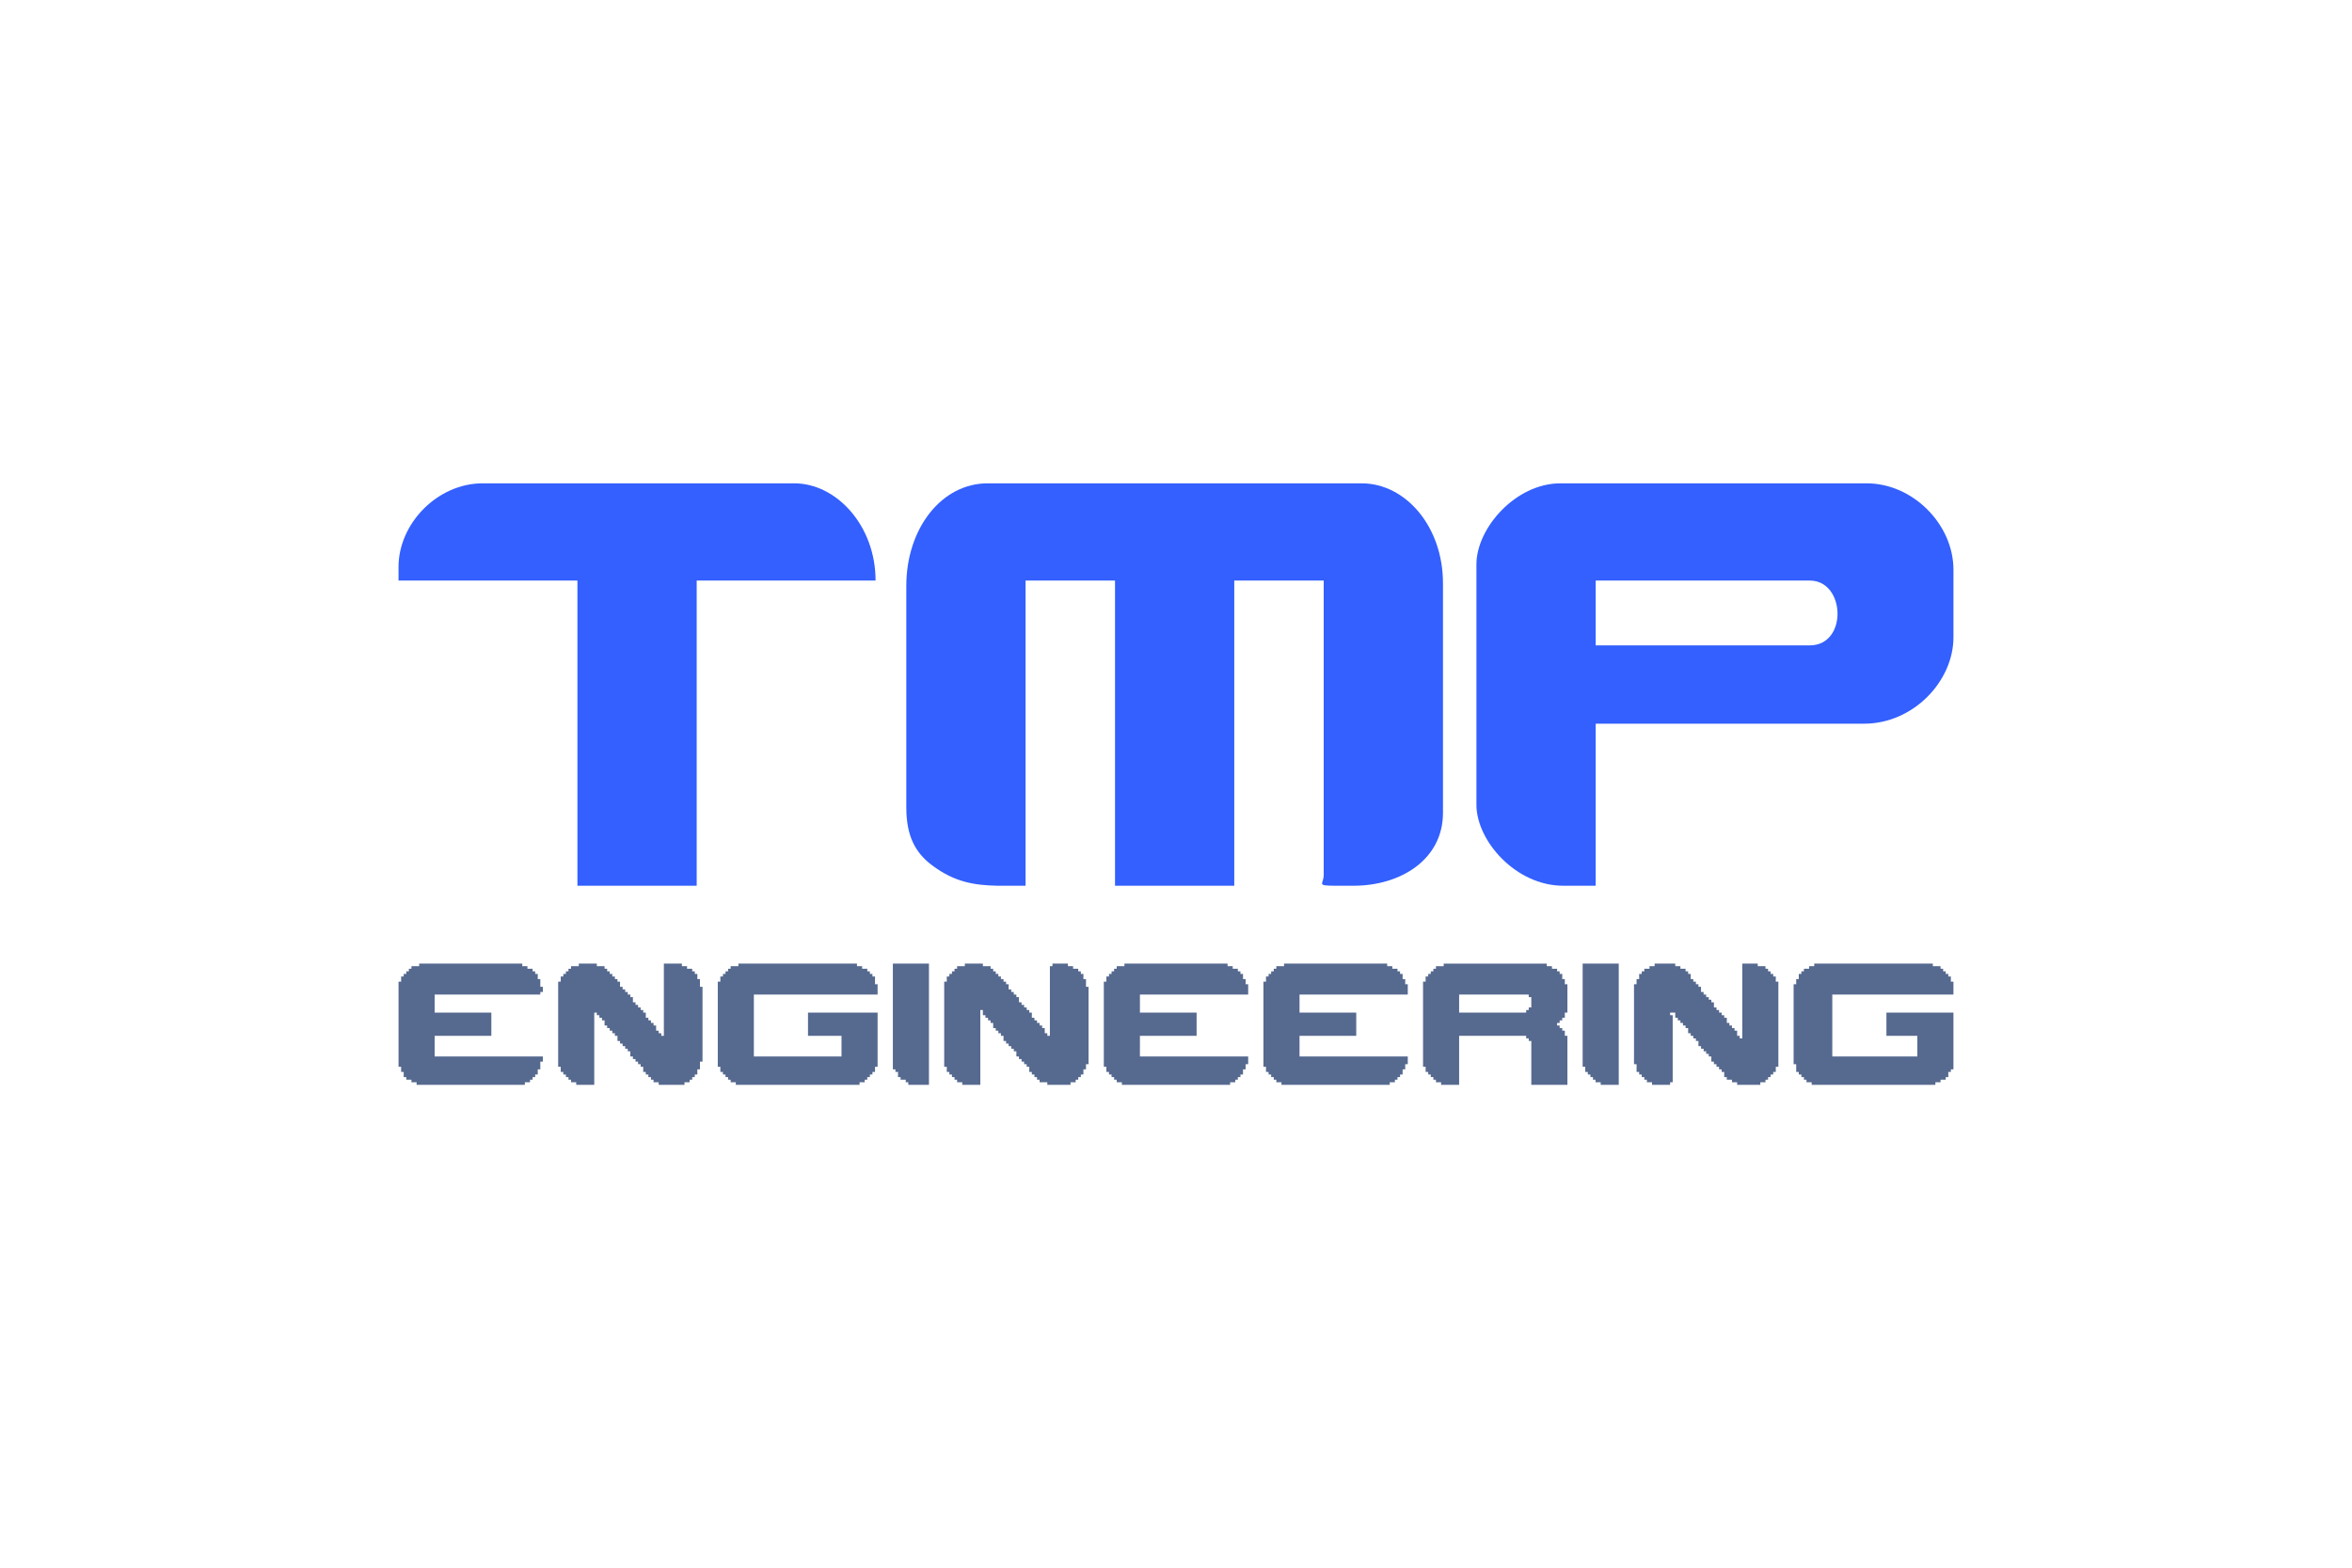
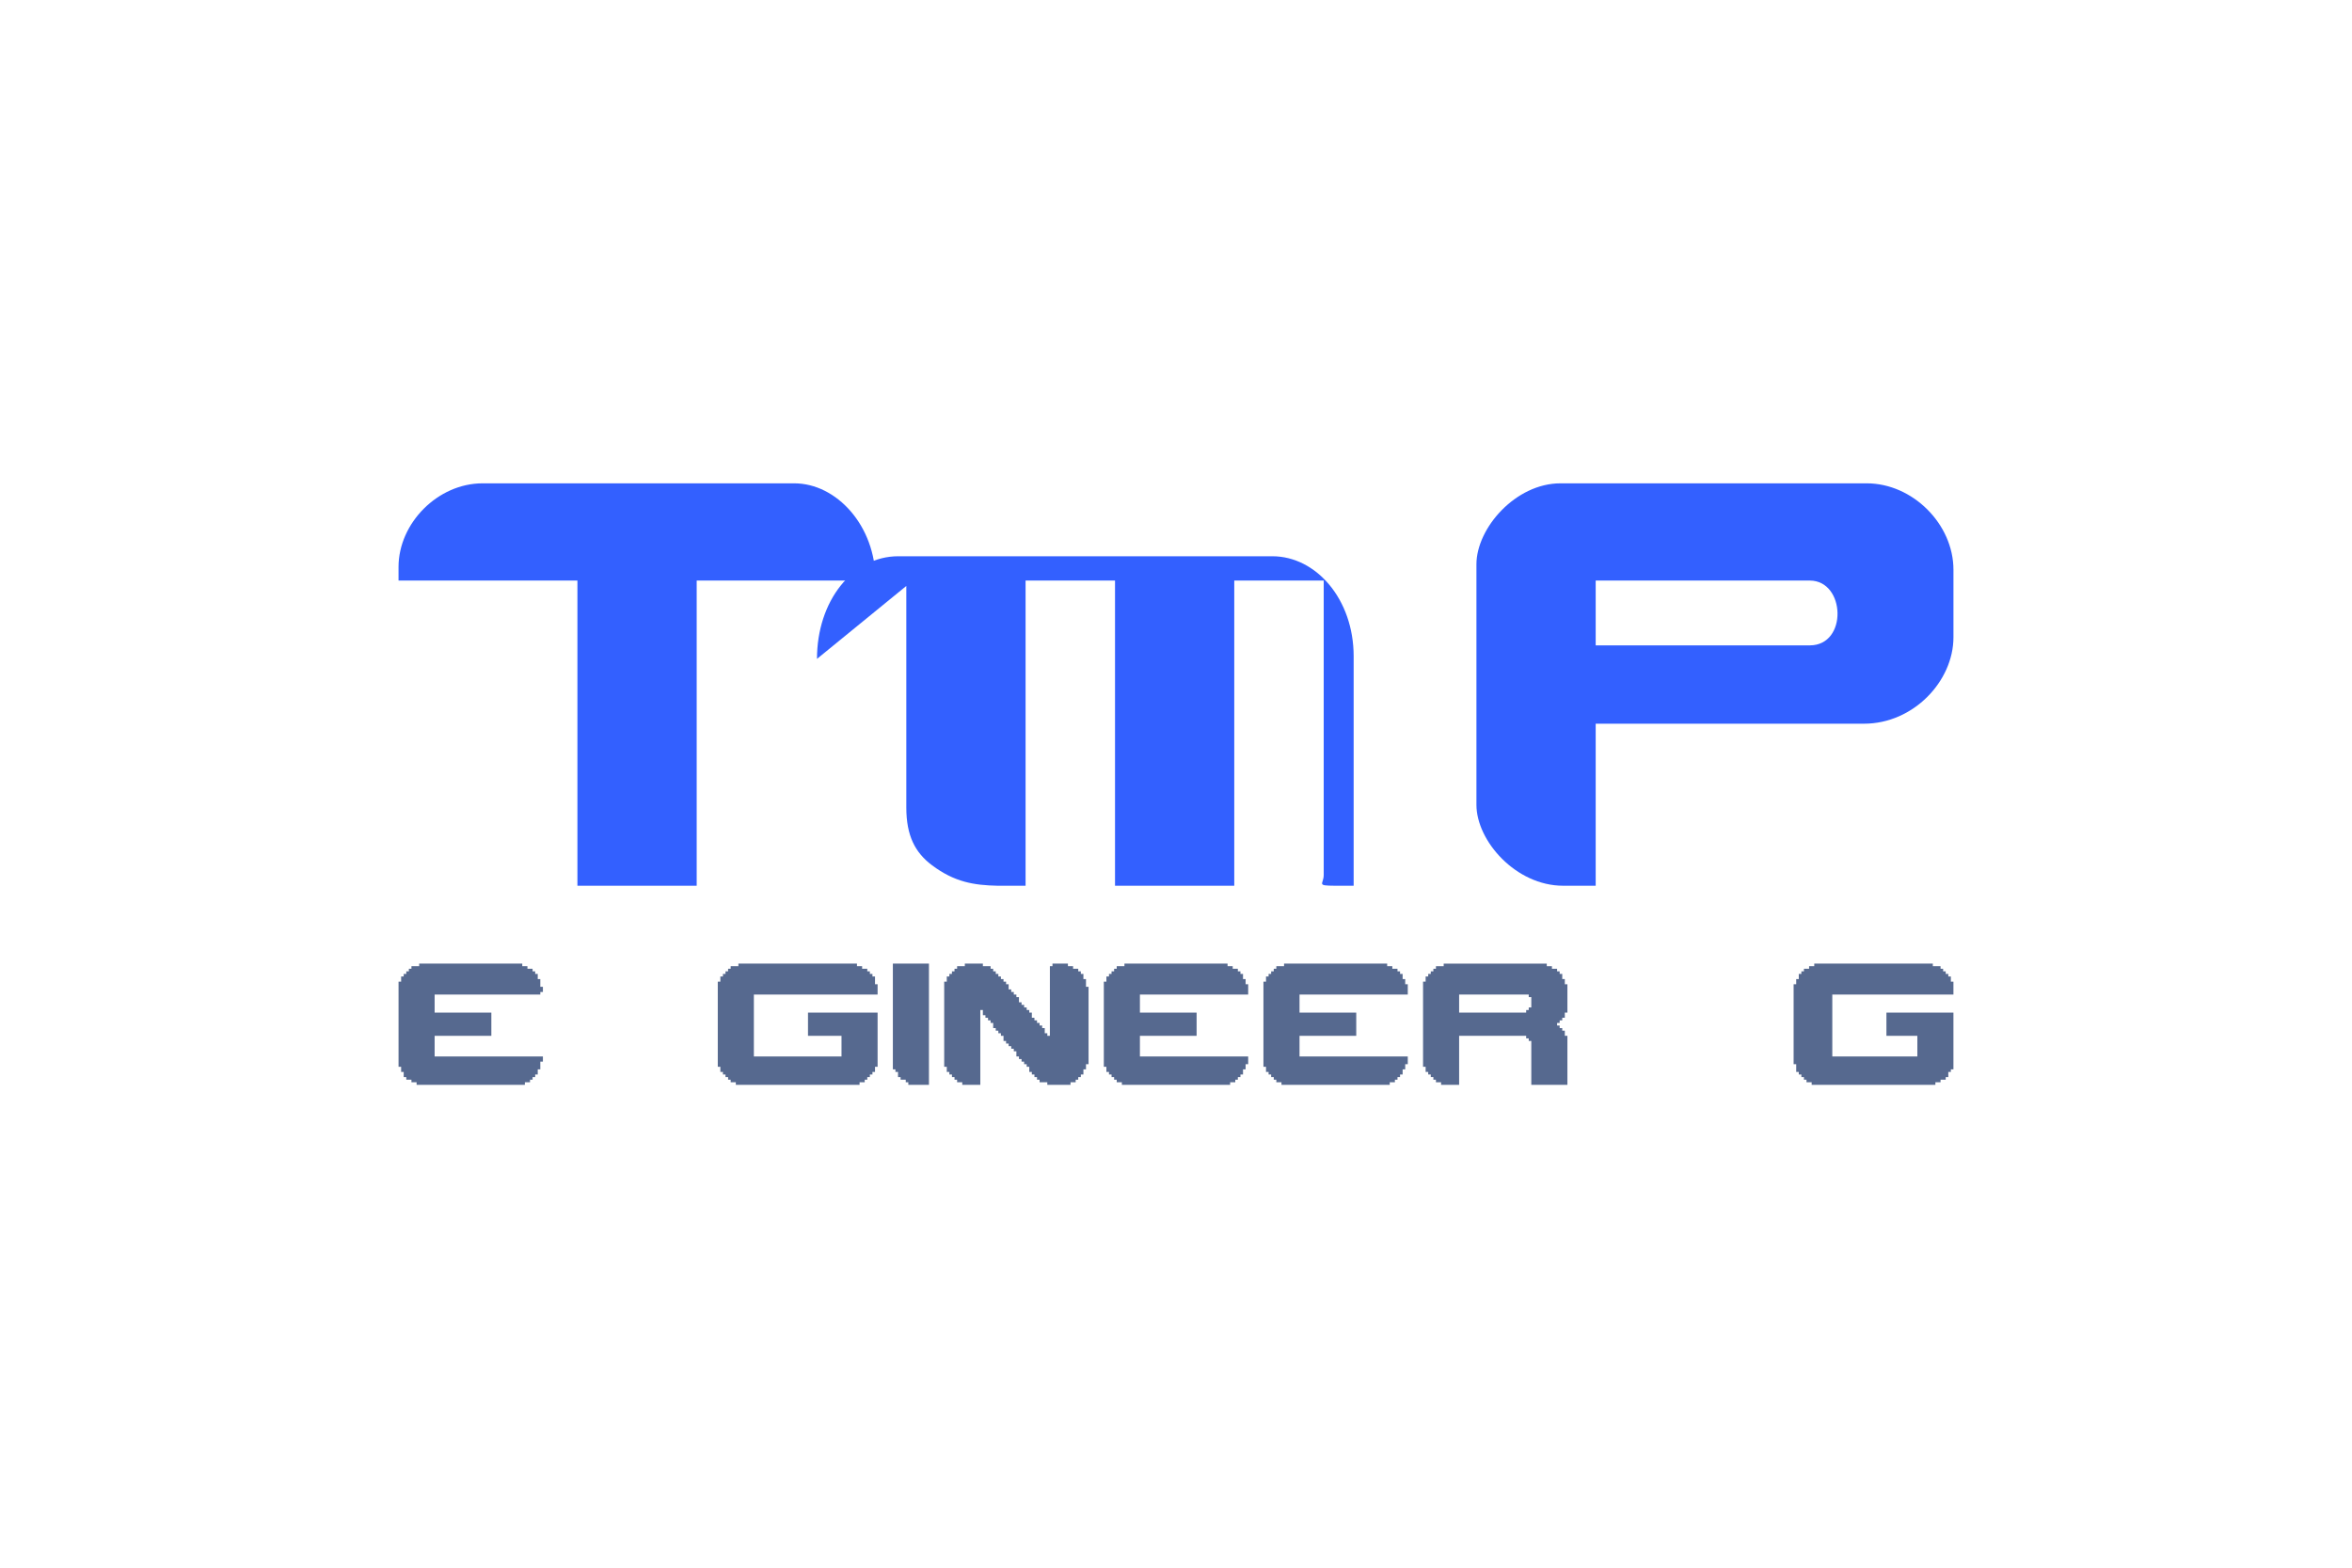
<svg xmlns="http://www.w3.org/2000/svg" xml:space="preserve" width="300px" height="200px" version="1.1" style="shape-rendering:geometricPrecision; text-rendering:geometricPrecision; image-rendering:optimizeQuality; fill-rule:evenodd; clip-rule:evenodd" viewBox="0 0 126.316 84.211">
  <defs>
    <style type="text/css">
   
    .fil0 {fill:none}
    .fil2 {fill:#56698F}
    .fil1 {fill:#3360FF}
   
  </style>
  </defs>
  <g id="Livello_x0020_1">
    <g id="_2807517856272">
      <rect class="fil0" width="126.316" height="84.211" />
      <g>
-         <rect class="fil0" x="21.053" y="25.263" width="84.211" height="33.684" />
-         <path class="fil1" d="M48.674 31.476l0 11.896c0,1.524 0.474,2.431 1.389,3.113 1.203,0.898 2.246,1.068 3.512,1.094l1.504 0 0 -16.393 4.804 0 0 16.393 6.404 0 0 -16.393 4.804 0 0 15.813c0,0.506 -0.427,0.573 0.603,0.58l1.005 0c2.525,-0.002 4.797,-1.407 4.797,-3.917l0 -12.331c0,-3.046 -2.006,-5.368 -4.367,-5.368l-20.088 0c-2.473,0 -4.367,2.421 -4.367,5.513z" />
+         <path class="fil1" d="M48.674 31.476l0 11.896c0,1.524 0.474,2.431 1.389,3.113 1.203,0.898 2.246,1.068 3.512,1.094l1.504 0 0 -16.393 4.804 0 0 16.393 6.404 0 0 -16.393 4.804 0 0 15.813c0,0.506 -0.427,0.573 0.603,0.58l1.005 0l0 -12.331c0,-3.046 -2.006,-5.368 -4.367,-5.368l-20.088 0c-2.473,0 -4.367,2.421 -4.367,5.513z" />
        <path class="fil1" d="M97.197 34.667l-11.499 0 0 -3.481 11.499 0c1.92,0 2.049,3.481 0,3.481zm-11.499 12.912l-1.751 0c-2.53,-0.002 -4.654,-2.401 -4.654,-4.352l0 -12.912c0,-1.949 2.107,-4.352 4.512,-4.352l16.449 0c2.462,0 4.658,2.188 4.658,4.642l0 3.627c0,2.356 -2.15,4.643 -4.803,4.643l-14.411 0 0 8.704z" />
        <path class="fil1" d="M21.403 30.46l0 0.726 9.608 0 0 16.393 6.405 0 0 -16.393 9.607 0c0,-2.95 -2.098,-5.223 -4.367,-5.223l-16.74 0c-2.395,0 -4.513,2.13 -4.513,4.497z" />
        <polygon class="fil2" points="97.436,51.9 97.159,51.9 97.159,52.038 96.882,52.038 96.882,52.177 96.744,52.177 96.744,52.316 96.605,52.316 96.605,52.593 96.467,52.593 96.467,52.87 96.328,52.87 96.328,57.165 96.467,57.165 96.467,57.581 96.605,57.581 96.605,57.719 96.744,57.719 96.744,57.858 96.882,57.858 96.882,57.997 97.02,57.997 97.02,58.135 97.297,58.135 97.297,58.274 103.942,58.274 103.942,58.135 104.219,58.135 104.219,57.997 104.496,57.997 104.496,57.858 104.635,57.858 104.635,57.581 104.773,57.581 104.773,57.442 104.911,57.442 104.911,54.394 101.312,54.394 101.312,55.641 102.973,55.641 102.973,56.75 98.405,56.75 98.405,53.424 104.911,53.424 104.911,52.731 104.773,52.731 104.773,52.454 104.635,52.454 104.635,52.316 104.496,52.316 104.496,52.177 104.358,52.177 104.358,52.038 104.219,52.038 104.219,51.9 103.804,51.9 103.804,51.761 97.436,51.761 " />
        <polygon class="fil2" points="39.656,51.9 39.241,51.9 39.241,52.038 39.103,52.038 39.103,52.177 38.964,52.177 38.964,52.316 38.826,52.316 38.826,52.454 38.687,52.454 38.687,52.731 38.549,52.731 38.549,57.304 38.687,57.304 38.687,57.581 38.826,57.581 38.826,57.719 38.964,57.719 38.964,57.858 39.103,57.858 39.103,57.997 39.241,57.997 39.241,58.135 39.518,58.135 39.518,58.274 46.163,58.274 46.163,58.135 46.44,58.135 46.44,57.997 46.578,57.997 46.578,57.858 46.717,57.858 46.717,57.719 46.855,57.719 46.855,57.581 46.993,57.581 46.993,57.304 47.132,57.304 47.132,54.394 43.394,54.394 43.394,55.641 45.194,55.641 45.194,56.75 40.487,56.75 40.487,53.424 47.132,53.424 47.132,52.87 46.993,52.87 46.993,52.454 46.855,52.454 46.855,52.316 46.717,52.316 46.717,52.177 46.578,52.177 46.578,52.038 46.301,52.038 46.301,51.9 46.024,51.9 46.024,51.761 39.656,51.761 " />
-         <polygon class="fil2" points="31.084,51.9 30.669,51.9 30.669,52.038 30.53,52.038 30.53,52.177 30.392,52.177 30.392,52.316 30.254,52.316 30.254,52.454 30.115,52.454 30.115,52.731 29.977,52.731 29.977,57.304 30.115,57.304 30.115,57.581 30.254,57.581 30.254,57.719 30.392,57.719 30.392,57.858 30.53,57.858 30.53,57.997 30.669,57.997 30.669,58.135 30.946,58.135 30.946,58.274 31.915,58.274 31.915,54.394 32.053,54.394 32.053,54.533 32.192,54.533 32.192,54.671 32.33,54.671 32.33,54.81 32.469,54.81 32.469,55.087 32.607,55.087 32.607,55.225 32.745,55.225 32.745,55.364 32.884,55.364 32.884,55.502 33.022,55.502 33.022,55.641 33.161,55.641 33.161,55.918 33.299,55.918 33.299,56.057 33.438,56.057 33.438,56.195 33.576,56.195 33.576,56.334 33.714,56.334 33.714,56.472 33.853,56.472 33.853,56.75 33.991,56.75 33.991,56.888 34.13,56.888 34.13,57.027 34.268,57.027 34.268,57.165 34.407,57.165 34.407,57.304 34.545,57.304 34.545,57.581 34.683,57.581 34.683,57.719 34.822,57.719 34.822,57.858 34.96,57.858 34.96,57.997 35.099,57.997 35.099,58.135 35.376,58.135 35.376,58.274 36.76,58.274 36.76,58.135 37.037,58.135 37.037,57.997 37.175,57.997 37.175,57.858 37.314,57.858 37.314,57.719 37.452,57.719 37.452,57.442 37.591,57.442 37.591,57.027 37.729,57.027 37.729,53.008 37.591,53.008 37.591,52.593 37.452,52.593 37.452,52.316 37.314,52.316 37.314,52.177 37.175,52.177 37.175,52.038 36.898,52.038 36.898,51.9 36.622,51.9 36.622,51.761 35.653,51.761 35.653,55.641 35.514,55.641 35.514,55.502 35.376,55.502 35.376,55.364 35.237,55.364 35.237,55.087 35.099,55.087 35.099,54.948 34.96,54.948 34.96,54.81 34.822,54.81 34.822,54.671 34.683,54.671 34.683,54.394 34.545,54.394 34.545,54.255 34.407,54.255 34.407,54.117 34.268,54.117 34.268,53.978 34.13,53.978 34.13,53.84 33.991,53.84 33.991,53.563 33.853,53.563 33.853,53.424 33.714,53.424 33.714,53.286 33.576,53.286 33.576,53.147 33.438,53.147 33.438,53.008 33.299,53.008 33.299,52.731 33.161,52.731 33.161,52.593 33.022,52.593 33.022,52.454 32.884,52.454 32.884,52.316 32.745,52.316 32.745,52.177 32.607,52.177 32.607,52.038 32.469,52.038 32.469,51.9 32.053,51.9 32.053,51.761 31.084,51.761 " />
-         <polygon class="fil2" points="88.864,51.9 88.587,51.9 88.587,52.038 88.31,52.038 88.31,52.177 88.171,52.177 88.171,52.316 88.033,52.316 88.033,52.593 87.894,52.593 87.894,52.87 87.756,52.87 87.756,57.165 87.894,57.165 87.894,57.581 88.033,57.581 88.033,57.719 88.171,57.719 88.171,57.858 88.31,57.858 88.31,57.997 88.448,57.997 88.448,58.135 88.725,58.135 88.725,58.274 89.694,58.274 89.694,58.135 89.833,58.135 89.833,54.533 89.694,54.533 89.694,54.394 89.971,54.394 89.971,54.671 90.109,54.671 90.109,54.81 90.248,54.81 90.248,54.948 90.386,54.948 90.386,55.087 90.525,55.087 90.525,55.225 90.663,55.225 90.663,55.502 90.802,55.502 90.802,55.641 90.94,55.641 90.94,55.78 91.079,55.78 91.079,55.918 91.217,55.918 91.217,56.195 91.355,56.195 91.355,56.334 91.494,56.334 91.494,56.472 91.632,56.472 91.632,56.611 91.771,56.611 91.771,56.75 91.909,56.75 91.909,57.027 92.048,57.027 92.048,57.165 92.186,57.165 92.186,57.304 92.324,57.304 92.324,57.442 92.463,57.442 92.463,57.581 92.601,57.581 92.601,57.858 92.74,57.858 92.74,57.997 93.017,57.997 93.017,58.135 93.294,58.135 93.294,58.274 94.539,58.274 94.539,58.135 94.816,58.135 94.816,57.997 94.955,57.997 94.955,57.858 95.093,57.858 95.093,57.719 95.232,57.719 95.232,57.581 95.37,57.581 95.37,57.304 95.509,57.304 95.509,52.731 95.37,52.731 95.37,52.454 95.232,52.454 95.232,52.316 95.093,52.316 95.093,52.177 94.955,52.177 94.955,52.038 94.816,52.038 94.816,51.9 94.401,51.9 94.401,51.761 93.57,51.761 93.57,55.78 93.432,55.78 93.432,55.641 93.294,55.641 93.294,55.364 93.155,55.364 93.155,55.225 93.017,55.225 93.017,55.087 92.878,55.087 92.878,54.948 92.74,54.948 92.74,54.671 92.601,54.671 92.601,54.533 92.463,54.533 92.463,54.394 92.324,54.394 92.324,54.255 92.186,54.255 92.186,54.117 92.048,54.117 92.048,53.84 91.909,53.84 91.909,53.701 91.771,53.701 91.771,53.563 91.632,53.563 91.632,53.424 91.494,53.424 91.494,53.286 91.355,53.286 91.355,53.008 91.217,53.008 91.217,52.87 91.079,52.87 91.079,52.731 90.94,52.731 90.94,52.593 90.802,52.593 90.802,52.316 90.663,52.316 90.663,52.177 90.525,52.177 90.525,52.038 90.248,52.038 90.248,51.9 89.971,51.9 89.971,51.761 88.864,51.761 " />
        <polygon class="fil2" points="51.817,51.9 51.402,51.9 51.402,52.038 51.263,52.038 51.263,52.177 51.125,52.177 51.125,52.316 50.986,52.316 50.986,52.454 50.848,52.454 50.848,52.731 50.709,52.731 50.709,57.304 50.848,57.304 50.848,57.581 50.986,57.581 50.986,57.719 51.125,57.719 51.125,57.858 51.263,57.858 51.263,57.997 51.402,57.997 51.402,58.135 51.679,58.135 51.679,58.274 52.648,58.274 52.648,54.255 52.786,54.255 52.786,54.533 52.924,54.533 52.924,54.671 53.063,54.671 53.063,54.81 53.201,54.81 53.201,54.948 53.34,54.948 53.34,55.225 53.478,55.225 53.478,55.364 53.617,55.364 53.617,55.502 53.755,55.502 53.755,55.641 53.894,55.641 53.894,55.918 54.032,55.918 54.032,56.057 54.17,56.057 54.17,56.195 54.309,56.195 54.309,56.334 54.447,56.334 54.447,56.472 54.586,56.472 54.586,56.75 54.724,56.75 54.724,56.888 54.863,56.888 54.863,57.027 55.001,57.027 55.001,57.165 55.139,57.165 55.139,57.304 55.278,57.304 55.278,57.581 55.416,57.581 55.416,57.719 55.555,57.719 55.555,57.858 55.693,57.858 55.693,57.997 55.832,57.997 55.832,58.135 56.247,58.135 56.247,58.274 57.493,58.274 57.493,58.135 57.77,58.135 57.77,57.997 57.908,57.997 57.908,57.858 58.047,57.858 58.047,57.719 58.185,57.719 58.185,57.442 58.324,57.442 58.324,57.165 58.462,57.165 58.462,53.008 58.324,53.008 58.324,52.593 58.185,52.593 58.185,52.316 58.047,52.316 58.047,52.177 57.908,52.177 57.908,52.038 57.631,52.038 57.631,51.9 57.354,51.9 57.354,51.761 56.524,51.761 56.524,51.9 56.385,51.9 56.385,55.641 56.247,55.641 56.247,55.502 56.109,55.502 56.109,55.225 55.97,55.225 55.97,55.087 55.832,55.087 55.832,54.948 55.693,54.948 55.693,54.81 55.555,54.81 55.555,54.671 55.416,54.671 55.416,54.394 55.278,54.394 55.278,54.255 55.139,54.255 55.139,54.117 55.001,54.117 55.001,53.978 54.863,53.978 54.863,53.84 54.724,53.84 54.724,53.563 54.586,53.563 54.586,53.424 54.447,53.424 54.447,53.286 54.309,53.286 54.309,53.147 54.17,53.147 54.17,52.87 54.032,52.87 54.032,52.731 53.894,52.731 53.894,52.593 53.755,52.593 53.755,52.454 53.617,52.454 53.617,52.316 53.478,52.316 53.478,52.177 53.34,52.177 53.34,52.038 53.201,52.038 53.201,51.9 52.786,51.9 52.786,51.761 51.817,51.761 " />
        <path class="fil2" d="M82.102 54.255l-0.138 0 0 0.139 -3.6 0 0 -0.97 3.738 0 0 0.139 0.138 0 0 0.554 -0.138 0 0 0.138zm-4.568 -2.355l-0.416 0 0 0.138 -0.138 0 0 0.139 -0.139 0 0 0.139 -0.138 0 0 0.138 -0.138 0 0 0.277 -0.139 0 0 4.573 0.139 0 0 0.277 0.138 0 0 0.138 0.138 0 0 0.139 0.139 0 0 0.139 0.138 0 0 0.138 0.277 0 0 0.139 0.969 0 0 -2.633 3.6 0 0 0.139 0.138 0 0 0.138 0.138 0 0 2.356 1.939 0 0 -2.633 -0.139 0 0 -0.277 -0.138 0 0 -0.139 -0.139 0 0 -0.138 -0.138 0 0 -0.139 0.138 0 0 -0.138 0.139 0 0 -0.139 0.138 0 0 -0.277 0.139 0 0 -1.524 -0.139 0 0 -0.277 -0.138 0 0 -0.277 -0.139 0 0 -0.139 -0.138 0 0 -0.139 -0.277 0 0 -0.138 -0.277 0 0 -0.139 -5.537 0 0 0.139z" />
        <polygon class="fil2" points="60.389,51.9 59.974,51.9 59.974,52.038 59.835,52.038 59.835,52.177 59.697,52.177 59.697,52.316 59.559,52.316 59.559,52.454 59.42,52.454 59.42,52.731 59.282,52.731 59.282,57.304 59.42,57.304 59.42,57.581 59.559,57.581 59.559,57.719 59.697,57.719 59.697,57.858 59.835,57.858 59.835,57.997 59.974,57.997 59.974,58.135 60.251,58.135 60.251,58.274 66.065,58.274 66.065,58.135 66.342,58.135 66.342,57.997 66.48,57.997 66.48,57.858 66.619,57.858 66.619,57.719 66.757,57.719 66.757,57.442 66.896,57.442 66.896,57.165 67.034,57.165 67.034,56.75 61.22,56.75 61.22,55.641 64.265,55.641 64.265,54.394 61.22,54.394 61.22,53.424 67.034,53.424 67.034,52.87 66.896,52.87 66.896,52.593 66.757,52.593 66.757,52.316 66.619,52.316 66.619,52.177 66.48,52.177 66.48,52.038 66.204,52.038 66.204,51.9 65.927,51.9 65.927,51.761 60.389,51.761 " />
        <polygon class="fil2" points="68.961,51.9 68.546,51.9 68.546,52.038 68.408,52.038 68.408,52.177 68.269,52.177 68.269,52.316 68.131,52.316 68.131,52.454 67.992,52.454 67.992,52.731 67.854,52.731 67.854,57.304 67.992,57.304 67.992,57.581 68.131,57.581 68.131,57.719 68.269,57.719 68.269,57.858 68.408,57.858 68.408,57.997 68.546,57.997 68.546,58.135 68.823,58.135 68.823,58.274 74.637,58.274 74.637,58.135 74.914,58.135 74.914,57.997 75.053,57.997 75.053,57.858 75.191,57.858 75.191,57.719 75.329,57.719 75.329,57.442 75.468,57.442 75.468,57.165 75.606,57.165 75.606,56.75 69.792,56.75 69.792,55.641 72.838,55.641 72.838,54.394 69.792,54.394 69.792,53.424 75.606,53.424 75.606,52.87 75.468,52.87 75.468,52.593 75.329,52.593 75.329,52.316 75.191,52.316 75.191,52.177 75.053,52.177 75.053,52.038 74.776,52.038 74.776,51.9 74.499,51.9 74.499,51.761 68.961,51.761 " />
        <polygon class="fil2" points="22.512,51.9 22.097,51.9 22.097,52.038 21.958,52.038 21.958,52.177 21.82,52.177 21.82,52.316 21.681,52.316 21.681,52.454 21.543,52.454 21.543,52.731 21.404,52.731 21.404,57.304 21.543,57.304 21.543,57.581 21.681,57.581 21.681,57.858 21.82,57.858 21.82,57.997 22.097,57.997 22.097,58.135 22.373,58.135 22.373,58.274 28.188,58.274 28.188,58.135 28.465,58.135 28.465,57.997 28.603,57.997 28.603,57.858 28.742,57.858 28.742,57.719 28.88,57.719 28.88,57.442 29.018,57.442 29.018,57.027 29.157,57.027 29.157,56.75 23.342,56.75 23.342,55.641 26.388,55.641 26.388,54.394 23.342,54.394 23.342,53.424 29.018,53.424 29.018,53.286 29.157,53.286 29.157,53.008 29.018,53.008 29.018,52.593 28.88,52.593 28.88,52.316 28.742,52.316 28.742,52.177 28.603,52.177 28.603,52.038 28.326,52.038 28.326,51.9 28.049,51.9 28.049,51.761 22.512,51.761 " />
        <polygon class="fil2" points="47.952,57.442 48.09,57.442 48.09,57.581 48.229,57.581 48.229,57.858 48.367,57.858 48.367,57.997 48.644,57.997 48.644,58.135 48.782,58.135 48.782,58.274 49.89,58.274 49.89,51.761 47.952,51.761 " />
-         <polygon class="fil2" points="84.998,57.304 85.137,57.304 85.137,57.581 85.275,57.581 85.275,57.719 85.414,57.719 85.414,57.858 85.552,57.858 85.552,57.997 85.69,57.997 85.69,58.135 85.967,58.135 85.967,58.274 86.936,58.274 86.936,51.761 84.998,51.761 " />
      </g>
    </g>
  </g>
</svg>